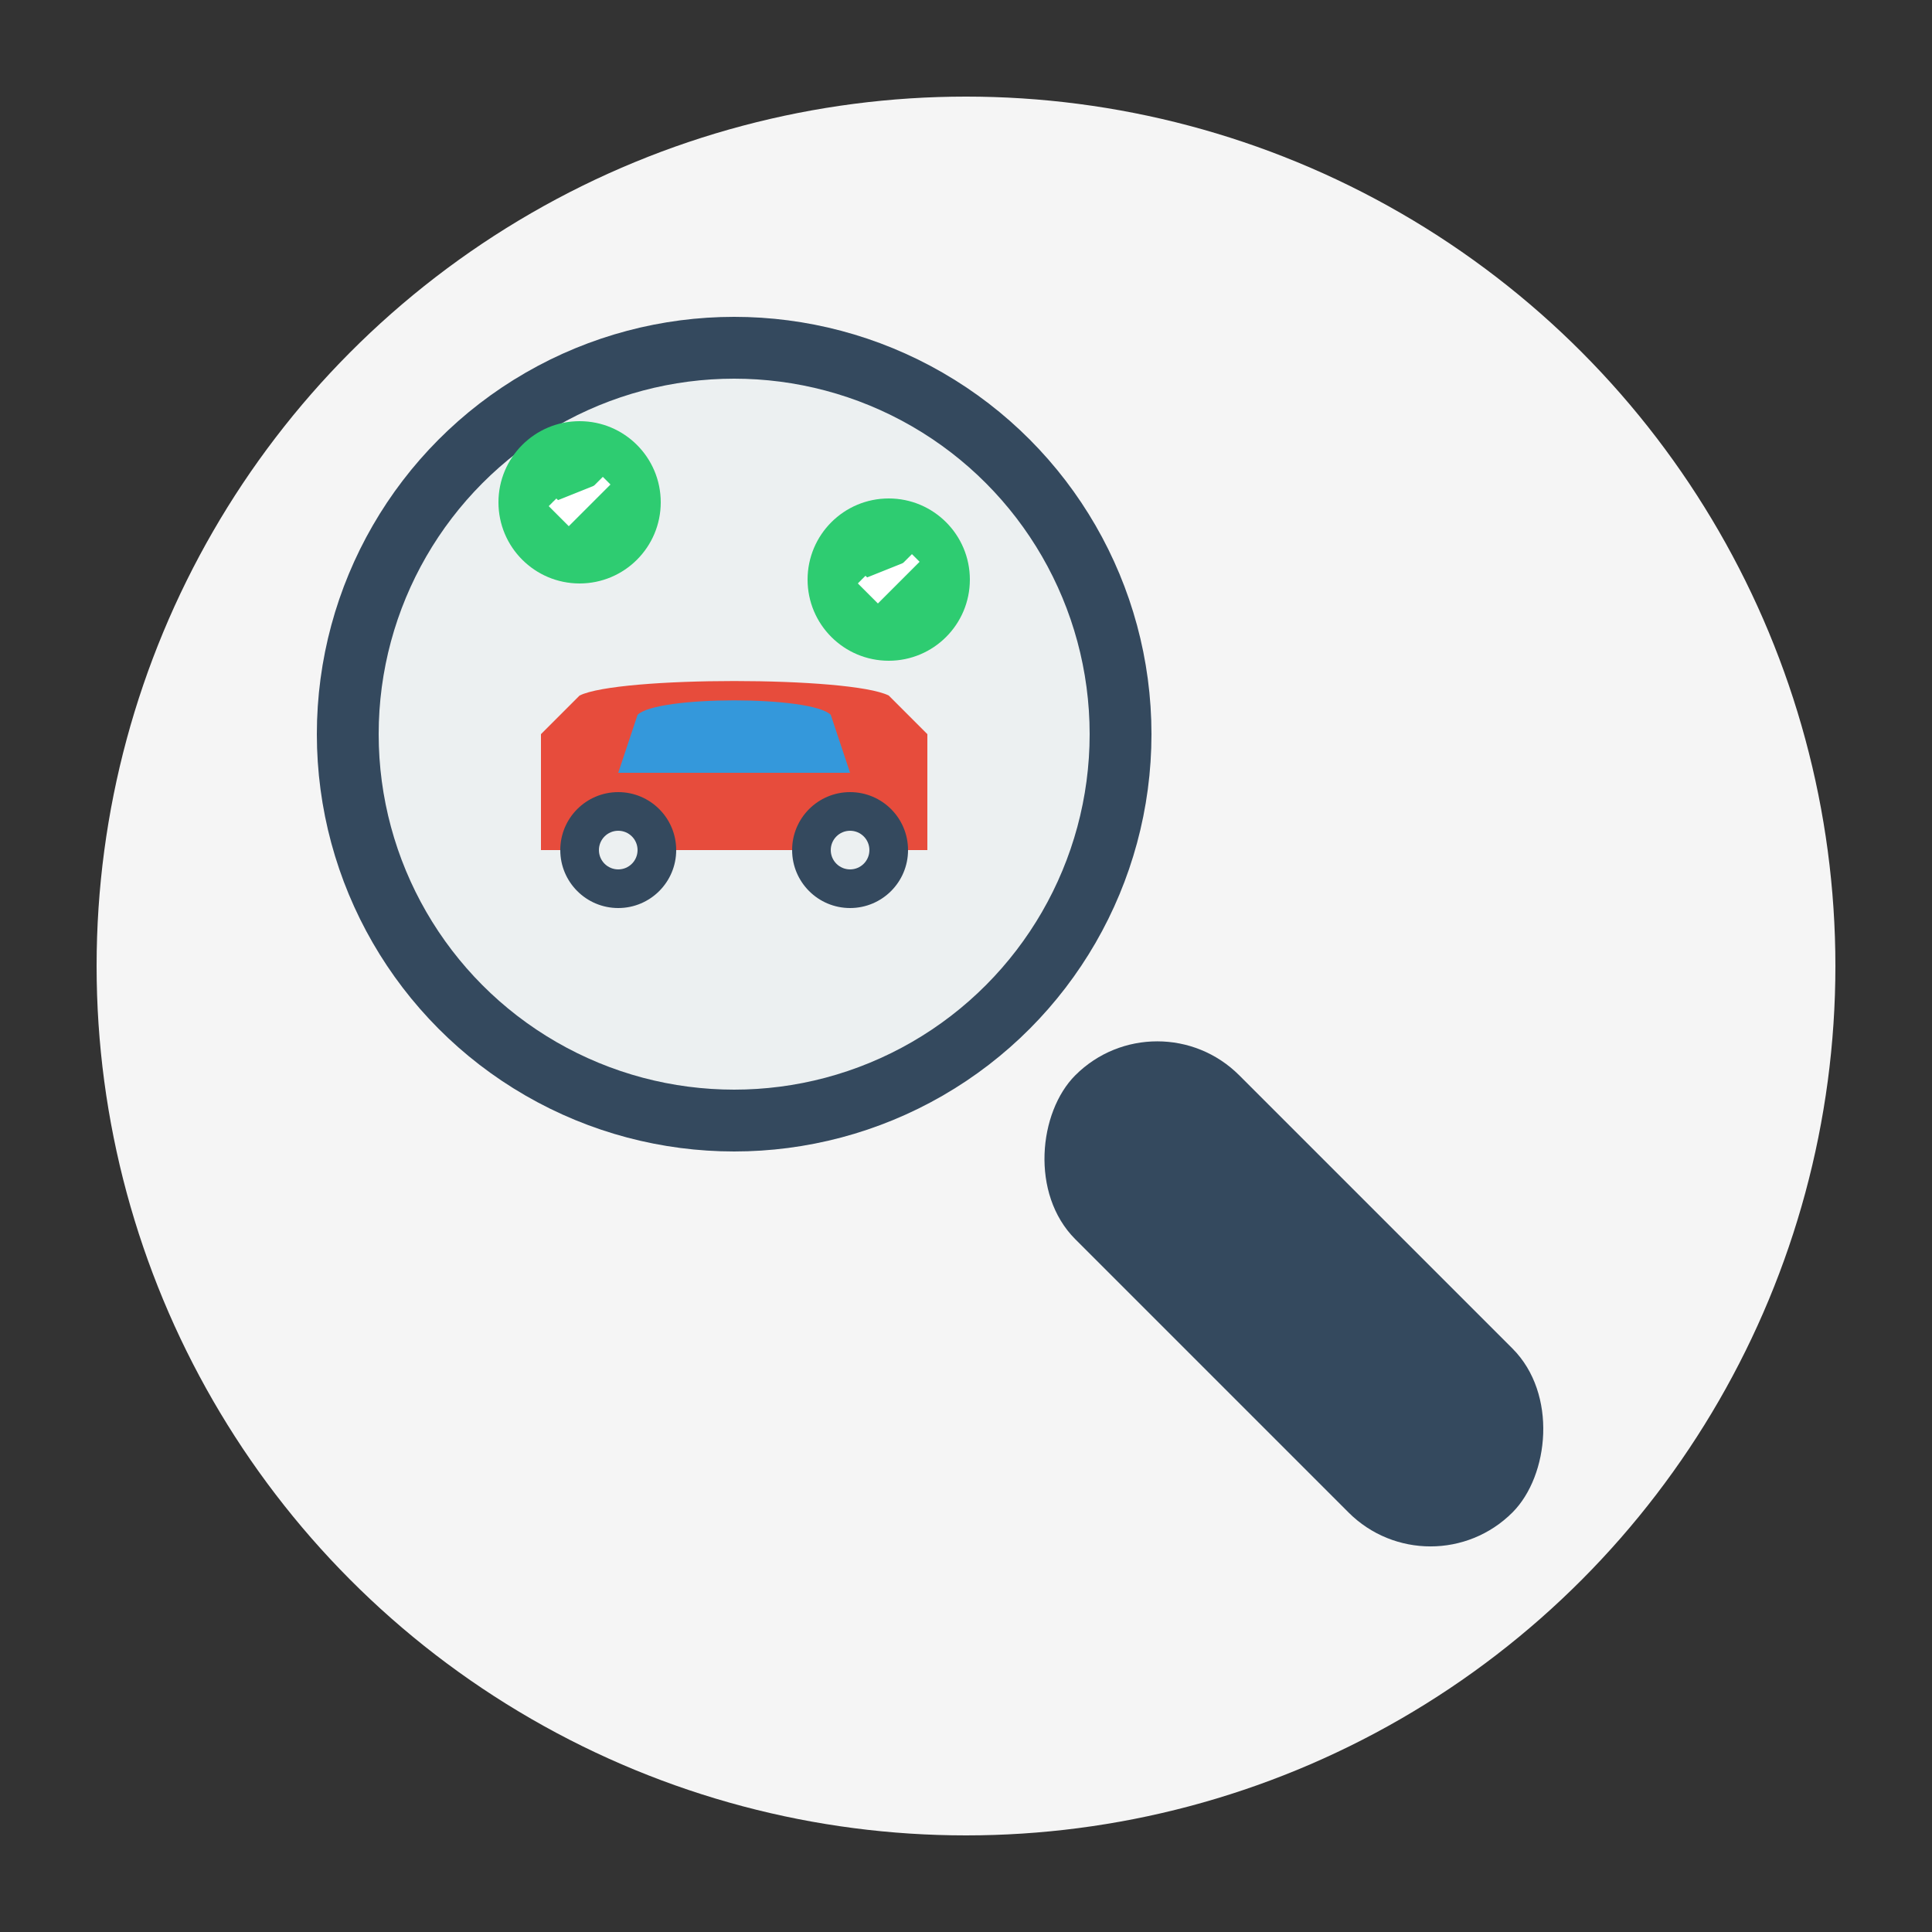
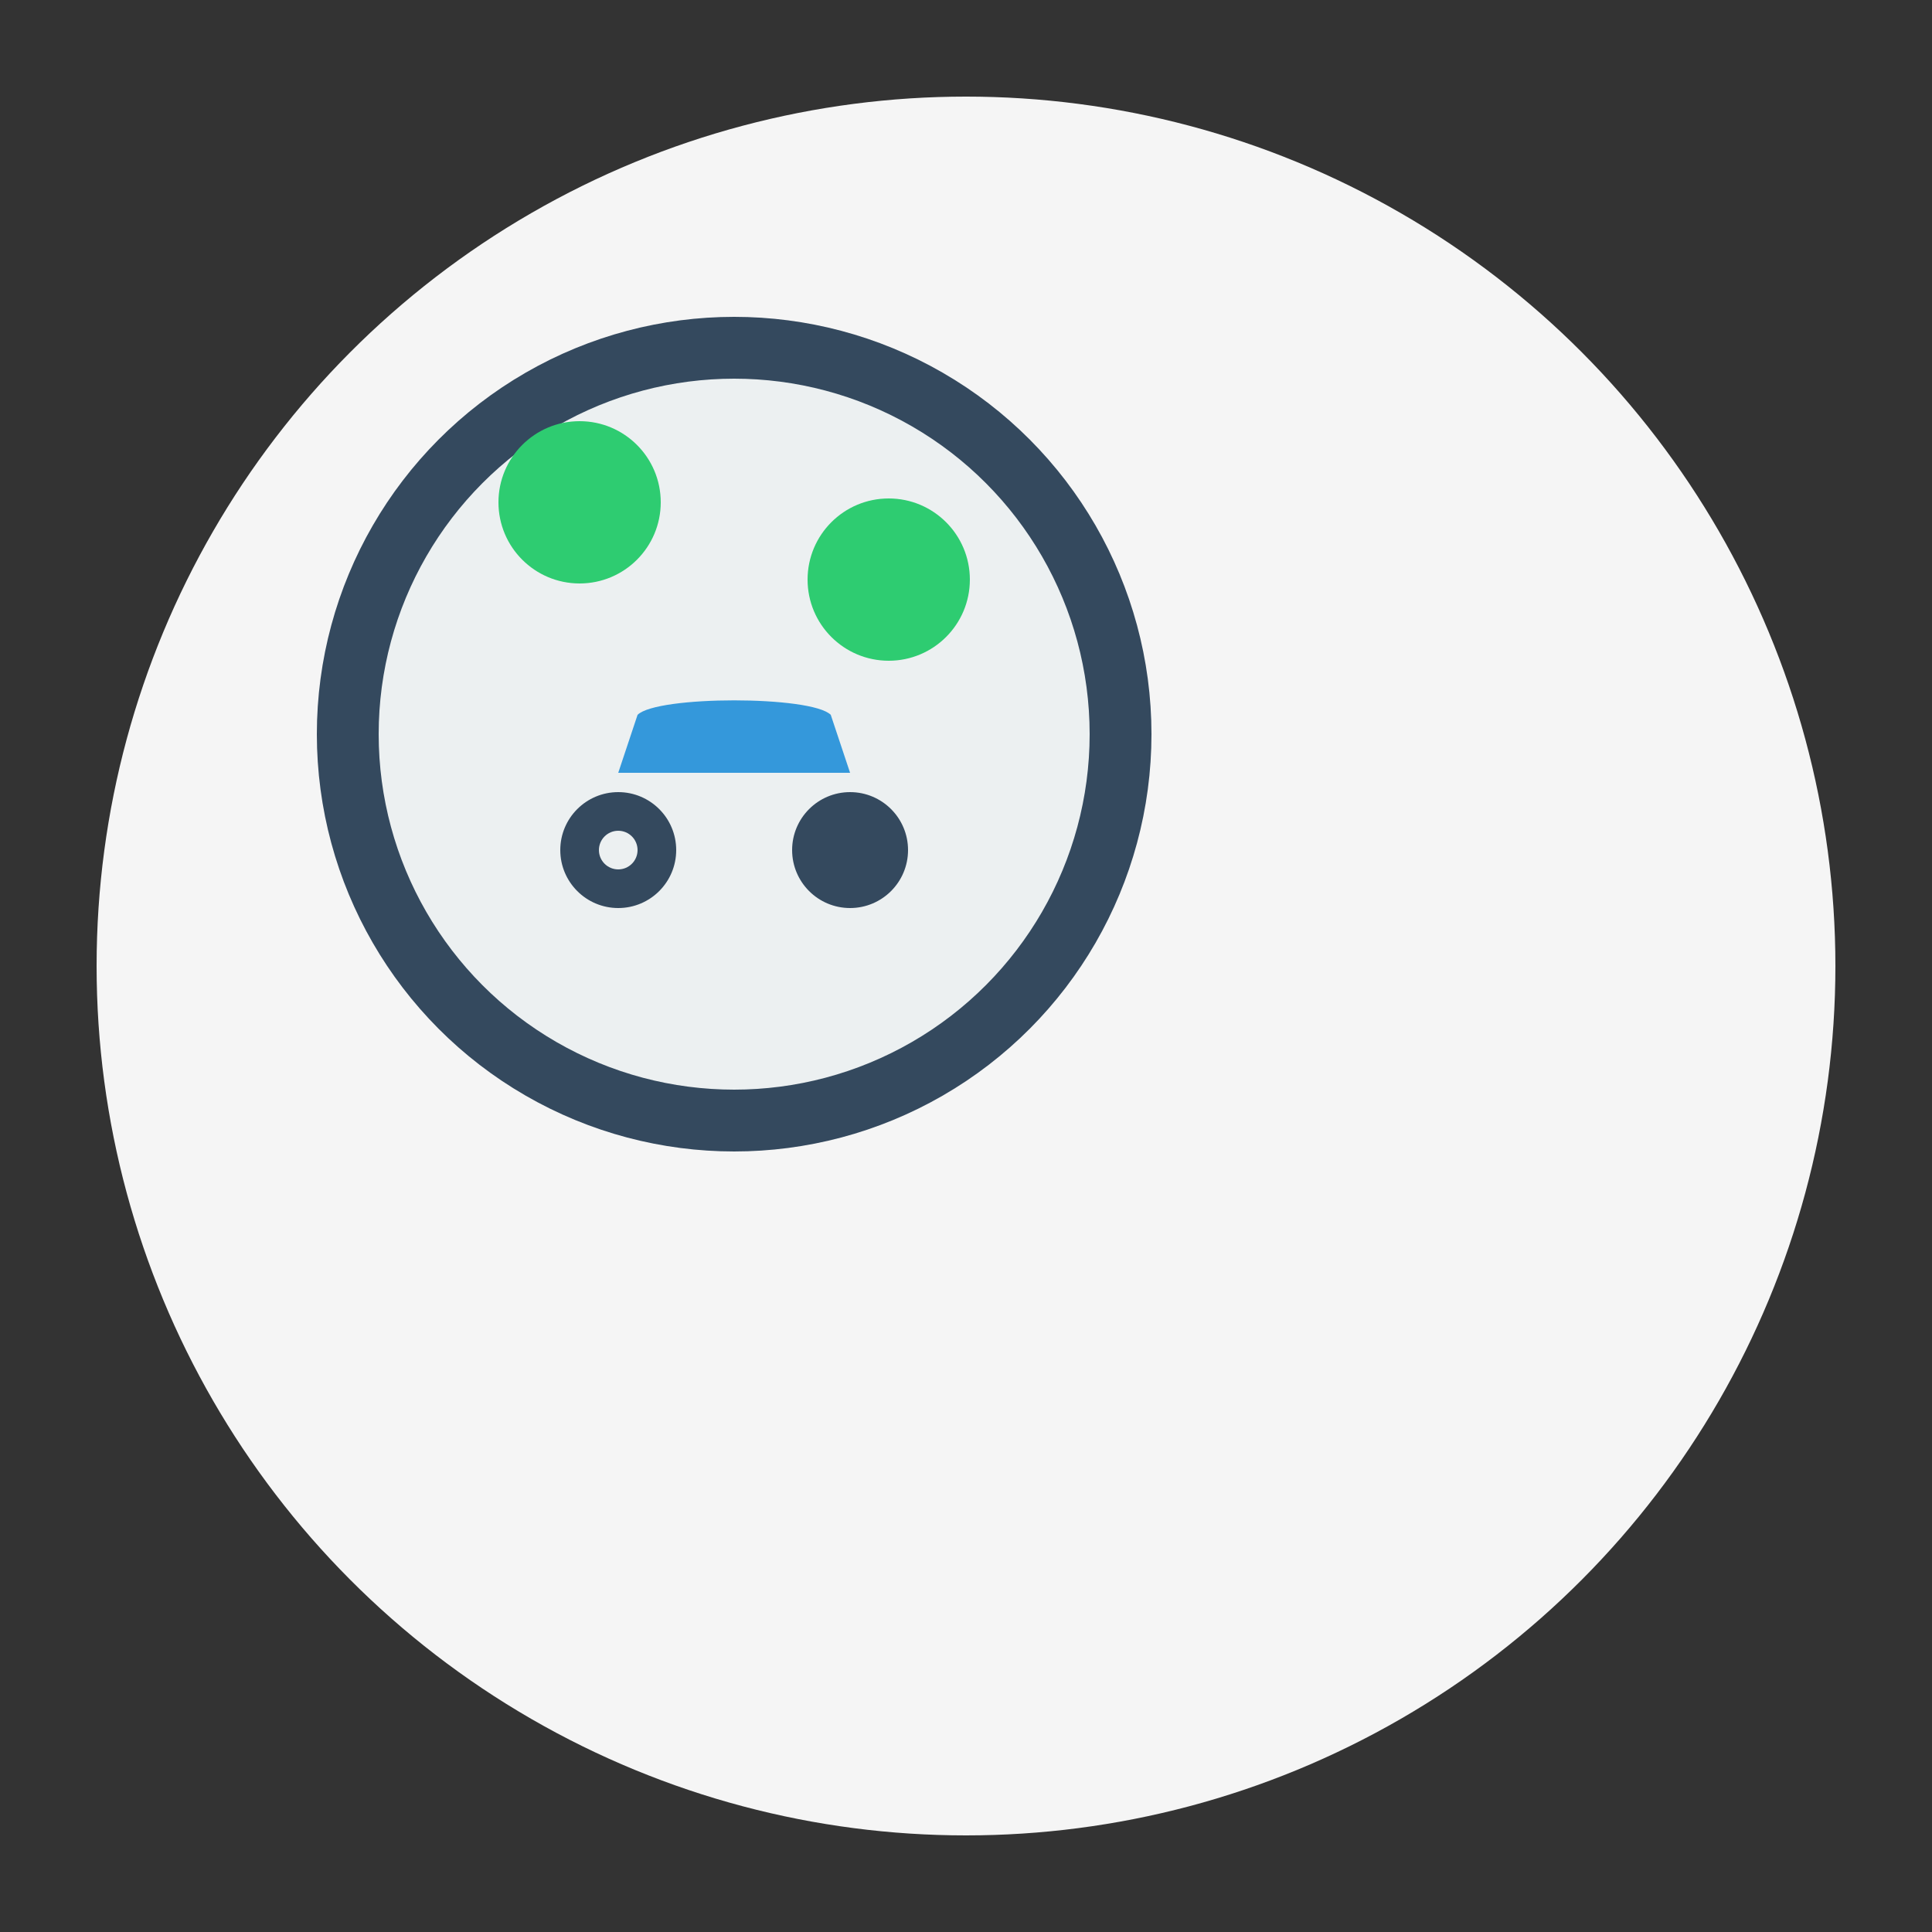
<svg xmlns="http://www.w3.org/2000/svg" viewBox="0 0 200 200">
  <rect x="0" y="0" width="200" height="200" fill="#333333" stroke="none" />
  <style>
    .primary { fill: #e74c3c; }
    .secondary { fill: #34495e; }
    .accent { fill: #3498db; }
    .light { fill: #ecf0f1; }
  </style>
  <circle cx="100" cy="100" r="90" fill="#f5f5f5" />
  <g transform="translate(100, 100) scale(0.8)">
-     <rect class="secondary" x="20" y="-15" width="80" height="30" rx="15" transform="rotate(45)" />
    <circle class="light" cx="-30" cy="-30" r="50" stroke="#34495e" stroke-width="8" />
    <g transform="translate(-30, -30) scale(0.5)">
-       <path class="primary" d="M-40,-10 C-30,-15 30,-15 40,-10 L50,0 L50,30 L-50,30 L-50,0 L-40,-10 Z" />
      <path class="accent" d="M-25,-5 C-20,-10 20,-10 25,-5 L30,10 L-30,10 Z" />
      <circle class="secondary" cx="-30" cy="30" r="15" />
      <circle class="secondary" cx="30" cy="30" r="15" />
      <circle class="light" cx="-30" cy="30" r="5" />
-       <circle class="light" cx="30" cy="30" r="5" />
    </g>
    <g transform="translate(-50, -60) scale(0.7)">
      <circle fill="#2ecc71" cx="0" cy="0" r="15" />
-       <path fill="white" stroke="white" stroke-width="2" d="M-5,0 L-2,3 L5,-4" />
    </g>
    <g transform="translate(-10, -50) scale(0.7)">
      <circle fill="#2ecc71" cx="0" cy="0" r="15" />
-       <path fill="white" stroke="white" stroke-width="2" d="M-5,0 L-2,3 L5,-4" />
    </g>
  </g>
</svg>